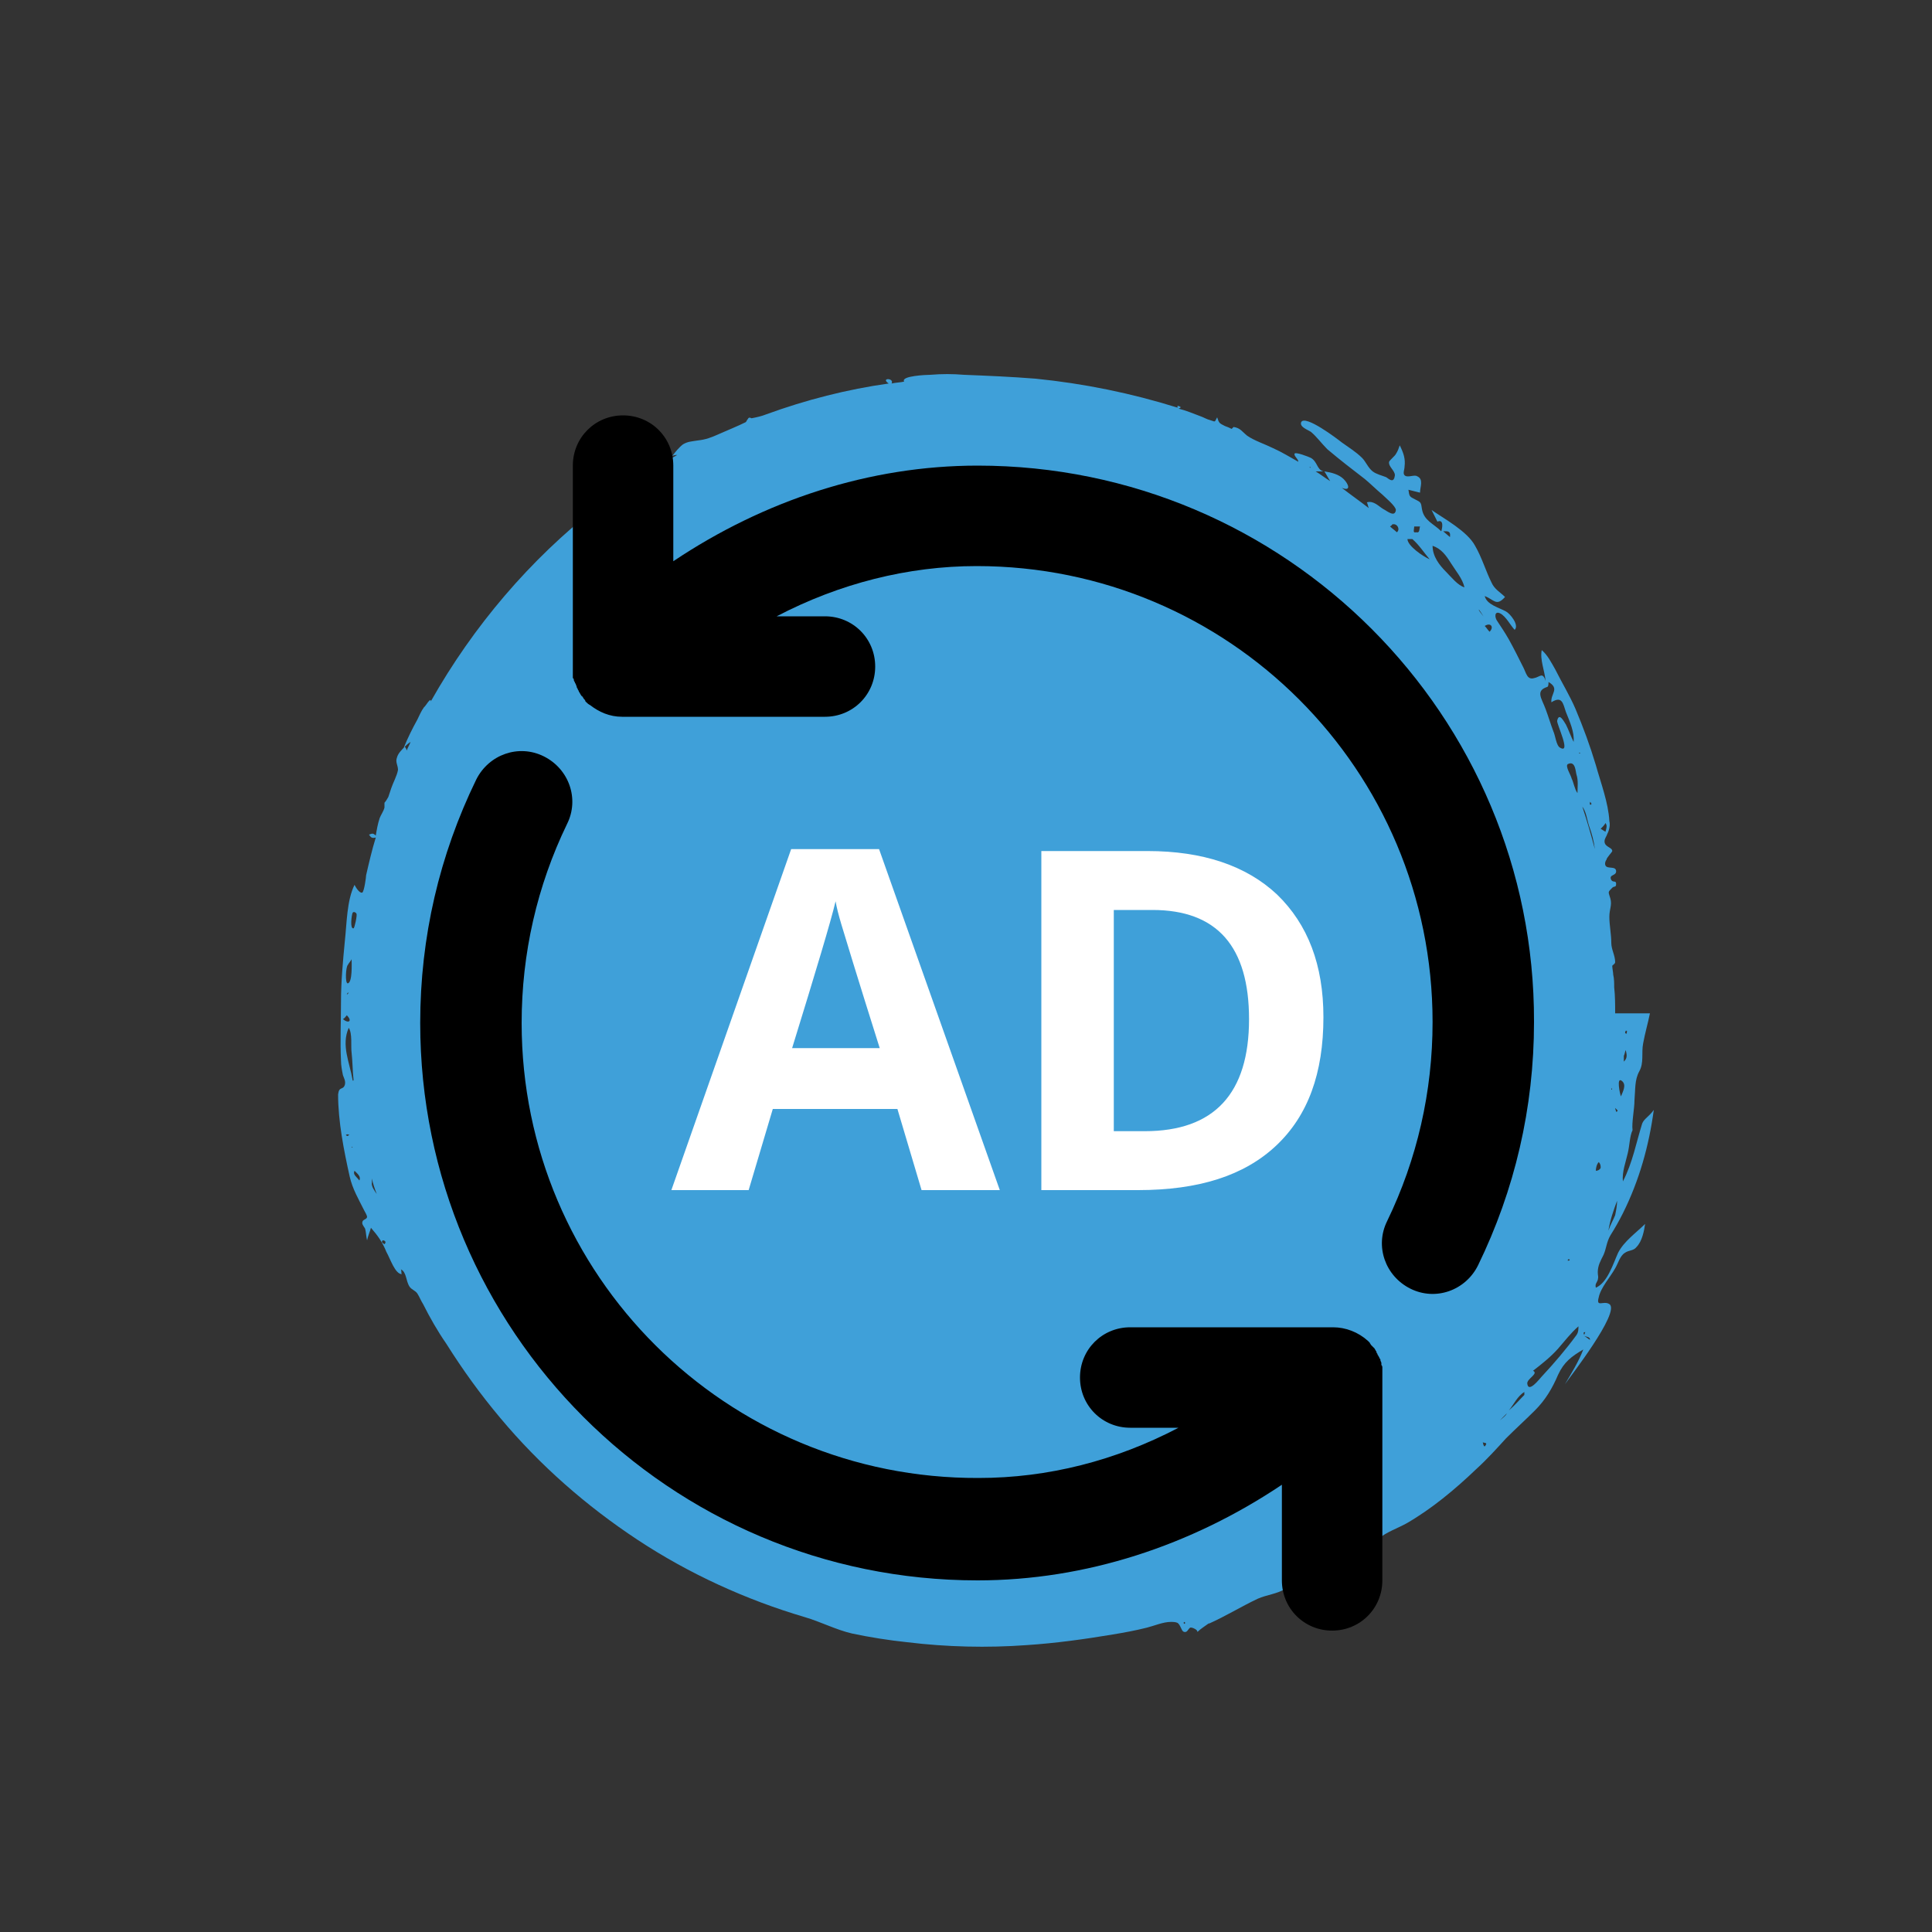
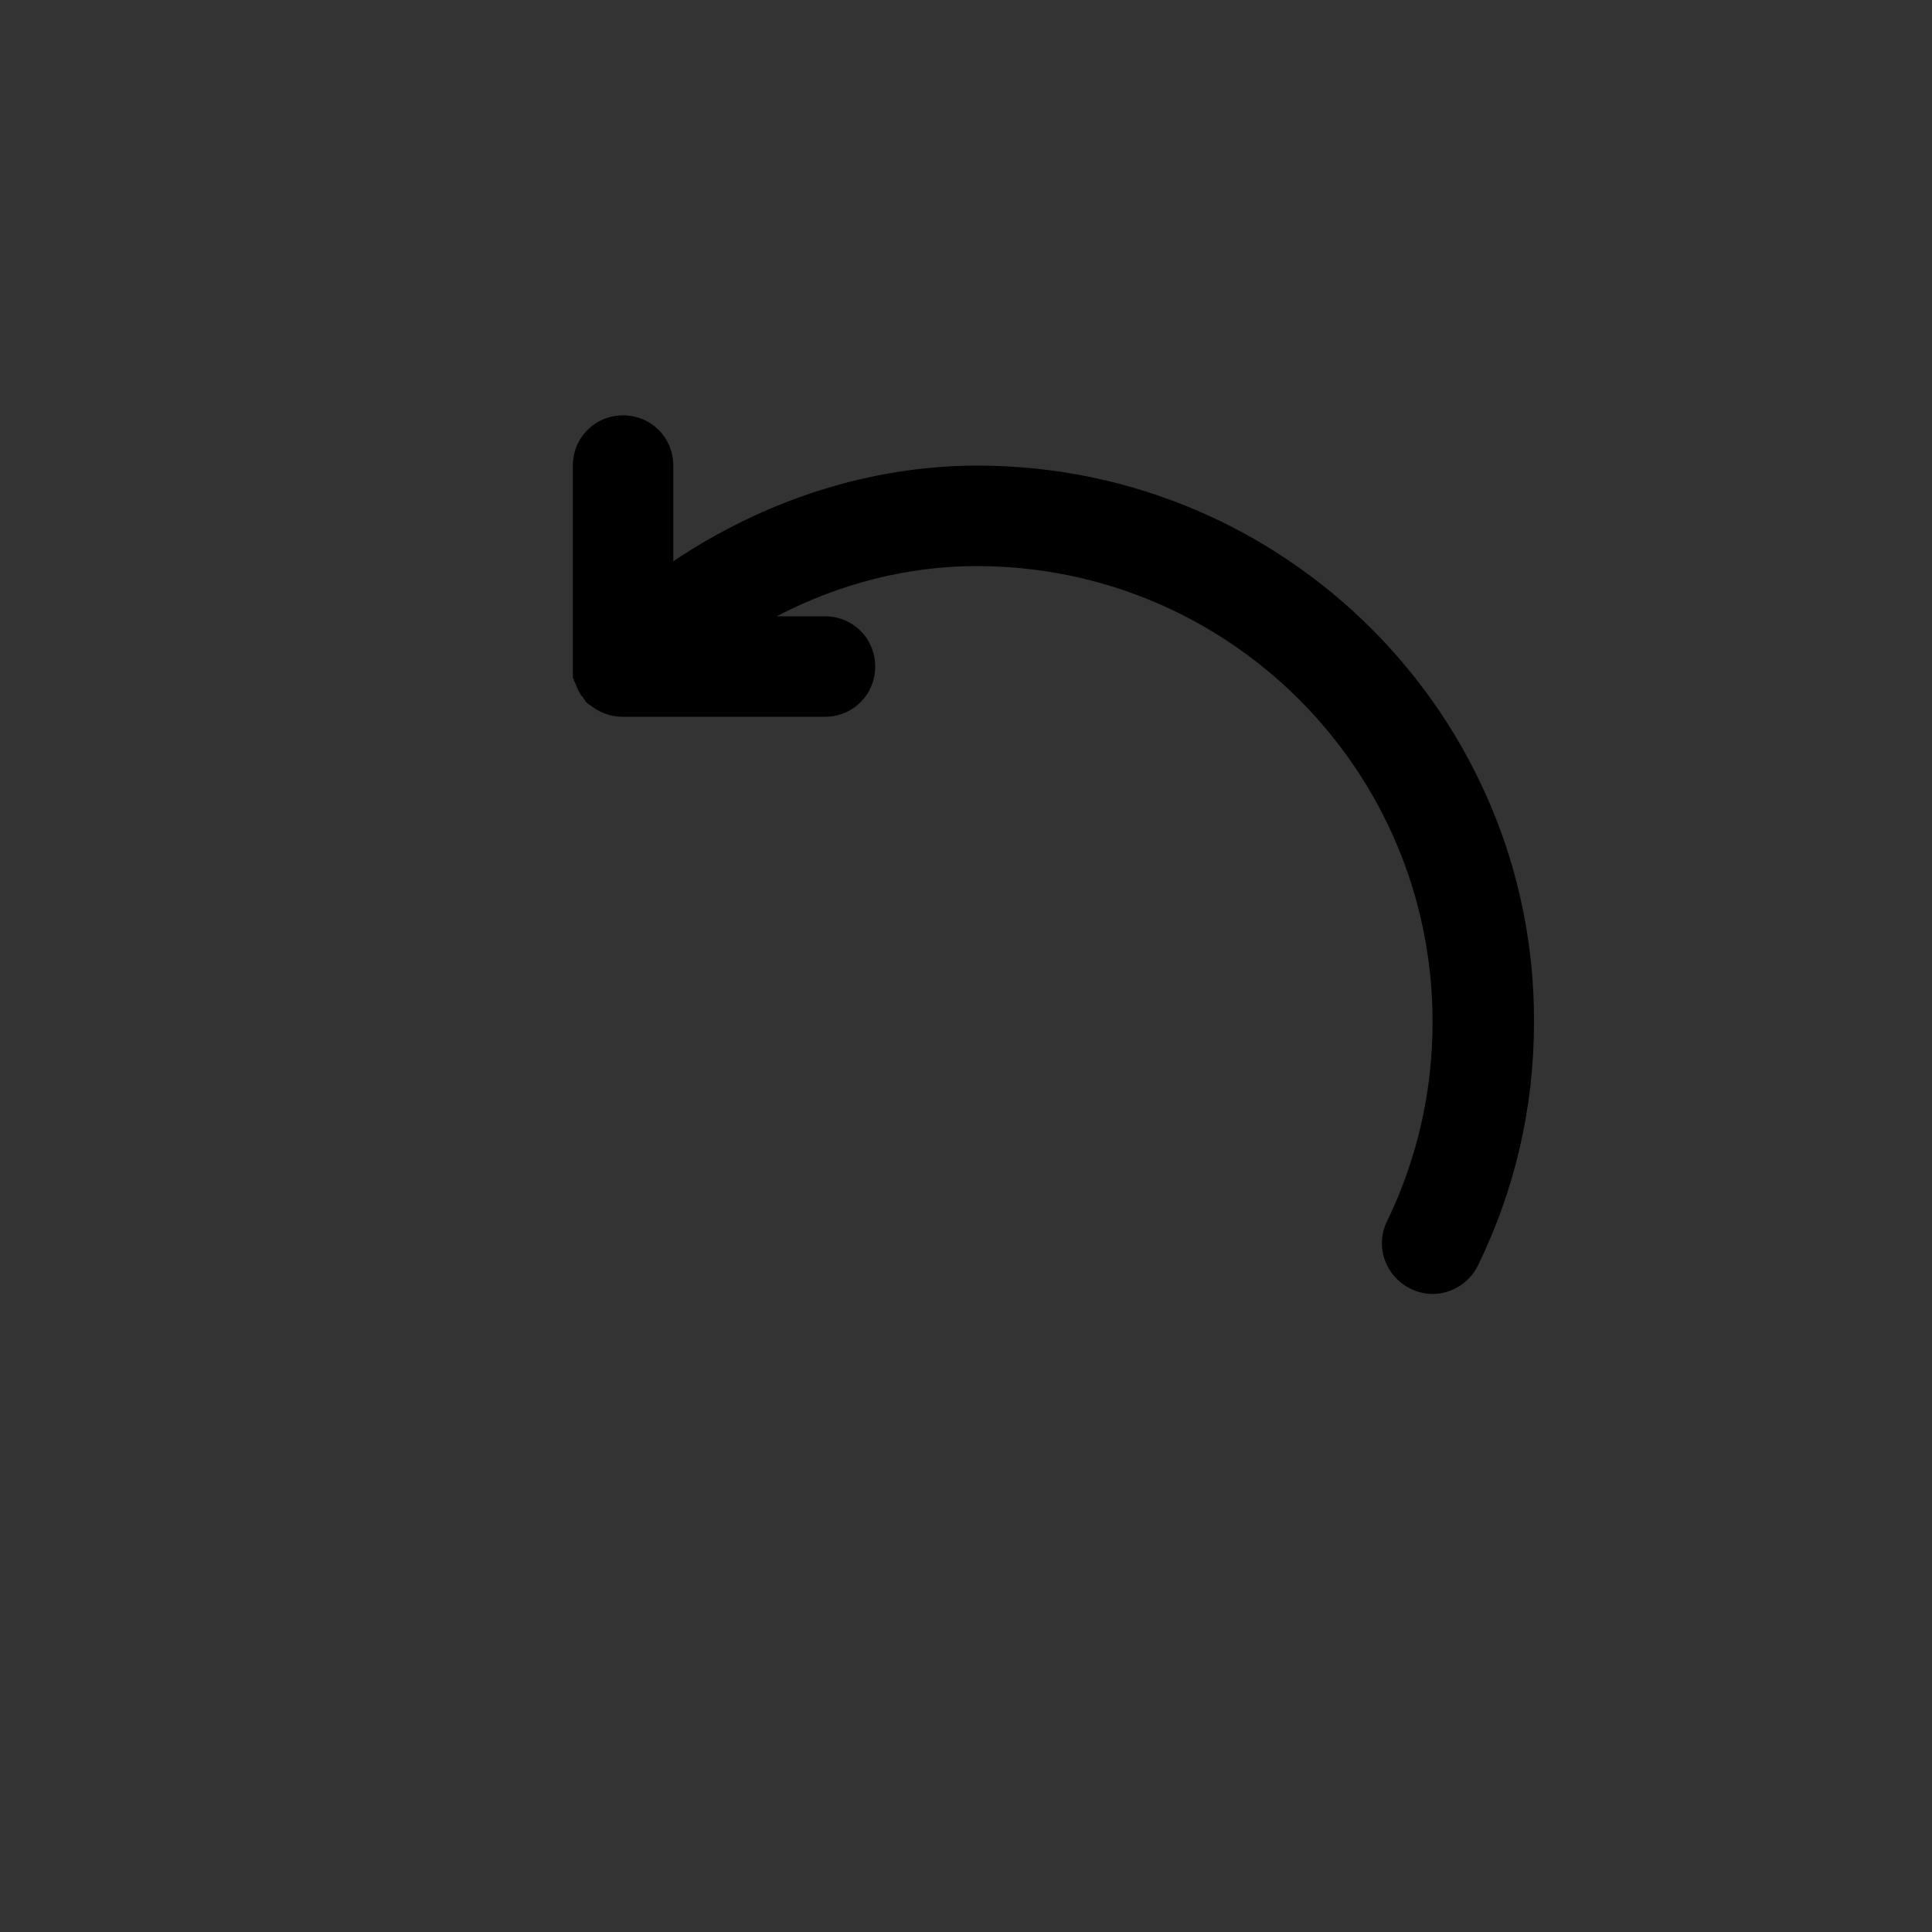
<svg xmlns="http://www.w3.org/2000/svg" version="1.1" id="Layer_1" x="0px" y="0px" viewBox="0 0 200 200" style="enable-background:new 0 0 200 200;" xml:space="preserve">
  <rect x="0" y="0" width="200" height="200" fill="#333333" stroke="none" />
  <style type="text/css">
	.st0{fill:#3FA0D9;}
	.st1{fill-rule:evenodd;clip-rule:evenodd;fill:#3FA0D9;}
	.st2{fill:none;stroke:#FFFFFF;stroke-width:3;stroke-miterlimit:10;}
	.st3{fill:#3DA1DA;}
	.st4{fill:none;stroke:#000000;stroke-width:3;stroke-linecap:round;stroke-linejoin:round;stroke-miterlimit:10;}
	.st5{fill:#FFFFFF;}
	.st6{fill:#FFFFFF;stroke:#000000;stroke-width:3;stroke-linecap:round;stroke-miterlimit:10;}
	.st7{fill:none;stroke:#000000;stroke-width:3;stroke-linecap:round;stroke-miterlimit:10;}
	.st8{fill:none;stroke:#000000;stroke-width:3;stroke-miterlimit:10;}
	.st9{fill:none;stroke:#3DA1DA;stroke-width:3;stroke-linecap:round;stroke-miterlimit:10;}
	.st10{fill:none;stroke:#000000;stroke-width:2;stroke-linecap:round;stroke-linejoin:round;stroke-miterlimit:10;}
	.st11{fill:#EFEFEF;}
	.st12{fill:none;stroke:#000000;stroke-width:4;stroke-miterlimit:10;}
	.st13{fill:none;stroke:#000000;stroke-width:3;stroke-linejoin:round;stroke-miterlimit:10;}
	.st14{stroke:#000000;stroke-width:0.5;stroke-miterlimit:10;}
	.st15{fill:#262525;}
	.st16{fill:#8CC5EB;}
	.st17{fill:#72B8E1;}
	.st18{fill:#EC1B41;}
	.st19{fill:#222323;}
	.st20{fill:#FFFFFF;stroke:#000000;stroke-width:3;stroke-miterlimit:10;}
	.st21{fill:none;stroke:#000000;stroke-width:2;stroke-miterlimit:10;}
	.st22{fill:#FFFFFF;stroke:#000000;stroke-width:4;stroke-linecap:round;stroke-linejoin:round;stroke-miterlimit:10;}
	.st23{fill:none;stroke:#000000;stroke-width:4;stroke-linecap:round;stroke-linejoin:round;stroke-miterlimit:10;}
	.st24{fill-rule:evenodd;clip-rule:evenodd;}
	.st25{fill-rule:evenodd;clip-rule:evenodd;fill:#3DA1DA;}
	.st26{fill:#F7F8F7;}
	.st27{fill:#E9E9EA;}
	.st28{clip-path:url(#SVGID_00000176754736245124539660000003659550035940797316_);}
	.st29{fill:#9132A2;}
	.st30{clip-path:url(#SVGID_00000090260770127085904320000006862583952948659595_);}
	.st31{fill:#252530;}
	.st32{fill:#EBC55D;}
	.st33{fill:#EC6C4F;}
	.st34{fill:#11A7A2;}
	.st35{fill:#22BAED;}
	.st36{fill-rule:evenodd;clip-rule:evenodd;fill:#22BAED;}
	.st37{fill:none;stroke:#000000;stroke-width:5;stroke-linecap:round;stroke-miterlimit:10;}
	.st38{fill:none;stroke:#3DA1DA;stroke-width:3;stroke-miterlimit:10;}
	.st39{fill:none;stroke:#000000;stroke-width:2;stroke-linecap:round;stroke-miterlimit:10;}
	.st40{clip-path:url(#SVGID_00000024688139126792415470000009307369622883730359_);}
	.st41{fill:none;stroke:#FFFFFF;stroke-width:3;stroke-linecap:round;stroke-miterlimit:10;}
	.st42{fill:#FFFFFF;stroke:#000000;stroke-width:2;stroke-linecap:round;stroke-linejoin:round;stroke-miterlimit:10;}
	.st43{fill-rule:evenodd;clip-rule:evenodd;fill:#FFFFFF;}
</style>
  <g>
    <g>
-       <path class="st0" d="M170,116.3c-0.6,1.9-1,4.1-2,6c-0.1-1,0.3-2,0.5-2.9c0.2-0.8,0.2-1.8,0.5-2.4c-0.1-0.8,0.2-2.2,0.2-3.1    c0.1-1.1,0-2.1,0.5-3c0.5-0.9,0.2-1.9,0.4-2.9c0.2-1.1,0.5-2.1,0.7-3.1c-1.2,0-2.4,0-3.6,0c0-0.9,0-1.8-0.1-2.7    c0-0.4,0-0.9-0.1-1.3c0-0.2-0.1-0.7-0.1-0.9c0-0.1,0.3-0.2,0.3-0.4c0-0.7-0.4-1.3-0.4-2c0-0.9-0.2-1.8-0.2-2.7    c0-0.8,0.3-1.2,0.1-1.9c-0.2-0.7-0.3-0.6,0.2-1.1c0.2-0.2,0.4,0,0.4-0.4c0-0.4-0.3-0.1-0.5-0.4c-0.3-0.6,0.5-0.4,0.5-0.9    c0-0.6-0.9-0.2-1.1-0.6c-0.1-0.2,0-0.5,0.1-0.6c0-0.2,0.6-0.8,0.6-0.9c0-0.4-0.8-0.4-0.8-1c0-0.3,0.2-0.5,0.3-0.8    c0.2-0.4,0.3-0.9,0.2-1.3c-0.1-1.9-0.9-4-1.4-5.8c-0.6-2-1.3-3.9-2.1-5.8c-0.6-1.4-1.4-2.7-2.1-4.1c-0.4-0.7-0.8-1.5-1.4-2    c-0.2,1,0.3,2.1,0.4,3.2c-0.3-1-0.6-0.4-1.2-0.3c-0.7,0.2-0.8-0.5-1.1-1.1c-0.5-1-1-2-1.5-2.9c-0.4-0.7-0.8-1.3-1.2-1.9    c-0.3-0.4-0.3-1.1,0.3-0.8c0.6,0.3,1.1,1.3,1.5,1.7c0.5-0.5-0.5-1.7-0.9-1.9c-0.7-0.4-2-0.7-2.2-1.6c1,0.4,1.2,1.1,2.1,0.1    c-0.5-0.5-1.1-0.8-1.4-1.5c-0.6-1.2-1-2.6-1.7-3.8c-0.8-1.5-3.2-2.8-4.5-3.7c0.2,0.4,0.4,0.8,0.6,1.2c0.7-0.3,0.5,0.7,0.4,1    c-0.8-0.8-1.8-1.1-2-2.3c-0.1-0.7-0.1-0.7-0.7-1c-0.6-0.3-0.6-0.3-0.7-1c0.4,0.1,0.8,0.2,1.2,0.3c0-0.6,0.4-1.4-0.3-1.7    c-0.3-0.2-1,0.2-1.3-0.1c-0.2-0.2,0-0.6,0-0.9c0.1-0.8-0.1-1.4-0.5-2.2c-0.1,0.3-0.2,0.6-0.4,0.9c-0.1,0.2-0.6,0.6-0.7,0.8    c-0.1,0.5,0.6,0.9,0.6,1.4c-0.1,0.8-0.5,0.5-0.9,0.2c-0.5-0.2-1-0.3-1.4-0.6c-0.5-0.4-0.7-1-1.1-1.4c-0.6-0.6-1.4-1.1-2.1-1.6    c-0.5-0.4-3.8-2.9-4.2-2.1c-0.2,0.5,0.7,0.8,1,1c0.6,0.5,1.1,1.2,1.7,1.8c1.3,1.1,2.6,2.1,3.9,3.1c0.6,0.5,1.2,1.1,1.8,1.6    c0.3,0.3,1.4,1.2,1.4,1.6c-0.1,0.8-0.9,0.1-1.3-0.1c-0.5-0.3-1-0.9-1.7-0.7c0.1,0.2,0.1,0.4,0.2,0.6c-0.9-0.7-1.9-1.4-2.8-2.1    c1,0.4,0.7-0.4,0.2-0.9c-0.5-0.5-1.3-0.7-2-0.8c0.2,0.3,0.4,0.7,0.6,1c-0.5-0.3-1-0.7-1.5-1c0.3,0,0.5,0,0.8,0    c-0.7-0.2-0.6-1-1.3-1.4c-0.2-0.1-1.7-0.7-1.7-0.4c0,0.3,0.4,0.5,0.4,0.8c-0.9-0.5-1.7-1-2.6-1.4c-0.8-0.4-2-0.8-2.7-1.3    c-0.5-0.4-0.7-0.8-1.4-0.9c-0.1,0.1-0.1,0.1-0.2,0.2c-0.2-0.1-0.4-0.2-0.7-0.3c-0.6-0.3-0.6-0.3-0.8-0.9c-0.3,0.5-0.1,0.5-0.7,0.3    c-0.4-0.1-0.7-0.3-1-0.4c-0.8-0.3-1.5-0.6-2.3-0.8c0.3-0.1,0.3-0.2-0.1-0.3c0,0.1,0,0.2,0,0.2c-4.8-1.5-9.7-2.5-14.7-3    c-2.5-0.2-4.9-0.3-7.4-0.4c-1.2-0.1-2.3-0.1-3.5,0c-0.3,0-3.1,0.1-2.7,0.7c-0.4,0.1-0.9,0.1-1.3,0.2c0.3-0.6-1.2-0.6-0.3,0    c-4.3,0.6-8.6,1.7-12.7,3.2c-0.5,0.2-1,0.3-1.5,0.4c-0.2-0.1-0.3-0.1-0.4,0.1c-0.1,0.1-0.1,0.2-0.2,0.3c-0.8,0.4-1.8,0.8-2.7,1.2    c-0.9,0.4-1.4,0.6-2.3,0.7c-0.6,0.1-1,0.1-1.5,0.4c-0.4,0.3-0.8,0.8-1.1,1.2c0.2-0.1,0.3-0.1,0.5-0.1c-1.2,0.7-2.4,1.4-3.6,2.1    c0.3-0.3,0.6-0.7,0.9-1c-1.3-0.1-2.8,1-4,1.6c-0.3,0.2-0.7,0.3-1,0.5c-0.6,0.5-0.5,1.3,0.4,1.4c-0.3,0.2-0.5,0.4-0.8,0.6    c-0.3,0.2-0.1-0.1-0.3,0c-0.2,0.2,0,0.1,0.1,0.2C54.9,57.9,49,64.8,44.6,72.6c0-0.5-0.6,0.6-0.7,0.6c-0.3,0.4-0.5,0.9-0.7,1.3    c-0.5,0.9-1,1.9-1.4,2.9c0.2-0.2,0.4-0.4,0.7-0.6c-0.1,0.3-0.3,0.6-0.4,0.9c0-0.1-0.1-0.3-0.2-0.4c-0.3,0.3-0.7,0.7-0.8,1.1    c-0.2,0.5,0.1,0.8,0.1,1.3c-0.1,0.6-0.5,1.3-0.7,1.9c-0.1,0.3-0.2,0.6-0.3,0.9c-0.1,0.2-0.3,0.5-0.4,0.6c0-0.1,0,0.4,0,0.5    c-0.1,0.4-0.4,0.8-0.5,1.1c-0.2,0.6-0.3,1.2-0.4,1.8c-0.3-0.3-0.4-0.2-0.7-0.1c0.2,0.3,0.3,0.4,0.7,0.3c-0.4,1.3-0.7,2.6-1,3.9    c0,0.2-0.2,1.7-0.4,1.8c-0.3,0.1-0.7-0.6-0.8-0.8c-0.8,1.6-0.8,4-1,5.8c-0.2,2.1-0.4,4.2-0.4,6.3c0,2-0.1,4.1,0,6.1    c0,0.5,0.1,1,0.2,1.5c0.1,0.3,0.3,0.6,0.2,1c-0.2,0.6-0.6,0.1-0.7,1c0,2.8,0.6,5.8,1.2,8.5c0.3,1.3,0.9,2.3,1.5,3.5    c0.1,0.2,0.3,0.5,0.3,0.7c-0.1,0.3-0.5,0.2-0.5,0.6c0,0.2,0.2,0.4,0.3,0.6c0.1,0.4,0.1,0.8,0.2,1.2c0.1-0.5,0.3-0.9,0.4-1.3    c0.7,0.8,1.2,1.5,1.6,2.5c0.4,0.7,0.9,2.3,1.6,2.3c-0.1-0.1,0-0.3-0.1-0.5c0.6,0.3,0.5,1.2,0.9,1.8c0.2,0.3,0.6,0.4,0.8,0.7    c0.2,0.3,0.4,0.8,0.6,1.1c0.7,1.4,1.5,2.8,2.4,4.1c1.7,2.7,3.5,5.2,5.6,7.7c4.1,4.9,8.9,9.1,14.2,12.6c5.3,3.5,11.2,6.2,17.3,8    c1.7,0.5,3.2,1.3,4.9,1.7c1.9,0.4,3.8,0.7,5.7,0.9c4.1,0.5,8.3,0.6,12.4,0.3c3-0.2,5.9-0.6,8.9-1.1c1.2-0.2,2.3-0.4,3.5-0.7    c0.8-0.2,1.7-0.6,2.5-0.6c0.2,0,0.5,0,0.7,0.1c0.3,0.2,0.4,0.8,0.6,0.9c0.4,0.2,0.5-0.3,0.7-0.4c0.2-0.1,0.9,0.3,0.7,0.4    c0,0,0.1,0,0.1,0c0.3-0.3,0.8-0.6,1.2-0.9c0,0,0,0-0.1,0.1c1.8-0.8,3.4-1.8,5.1-2.6c0.9-0.4,2-0.5,2.8-1c0.7-0.5,1.3-0.8,2.1-1.1    c0.3-0.1,0.3,0,0.5-0.2c0.1-0.1,0.2-0.3,0.4-0.5c0.1-0.1,0.6-0.3,0.8-0.3c0.4-0.1,0.6,0.2,0.9,0.2c0.8,0,1.9-0.7,2.6-1.1    c0.9-0.6,1.7-1.4,2.5-2.2c0,0-0.1,0-0.1,0c0.8-0.7,2-1.1,2.9-1.6c2.6-1.5,5-3.5,7.2-5.6c1.1-1,2.1-2.1,3.1-3.2c1-1,2-1.9,3-2.9    c1.1-1.1,1.8-2.3,2.4-3.7c0.6-1.3,1.4-1.9,2.6-2.6c-0.5,1.3-1.2,2.4-1.9,3.6c0.4-0.6,5.8-7.5,4.6-8.3c-0.6-0.4-1.4,0.4-1.1-0.7    c0.2-1,1.2-2.1,1.7-3c0.3-0.5,0.5-1.3,1-1.6c0.4-0.3,0.9-0.2,1.2-0.6c0.6-0.6,0.8-1.7,0.9-2.4c-0.9,0.9-2.2,1.8-2.8,3    c-0.5,1.1-1.1,3.1-2.3,3.6c-0.1-0.4,0.1-0.5,0.2-0.8c0.1-0.4,0-0.4,0-0.8c0-0.7,0.3-1.2,0.6-1.8c0.3-0.7,0.3-1.3,0.7-2    c0.5-0.8,0.9-1.5,1.3-2.3c1.7-3.4,2.7-7,3.2-10.7C170.7,115.6,170.2,115.8,170,116.3z M135.7,48.3c-0.1,0,0,0.2-0.1,0.1    C135.5,48.3,135.6,48.4,135.7,48.3z M168.3,106.7c0.2,0,0.1,0,0.1,0.3C168.2,107,168.2,106.9,168.3,106.7z M168.1,109.3    c0.1-0.2,0.1-0.4,0.2-0.6c0.1,0.5,0.2,0.8-0.2,1.2C168.1,109.7,168.1,109.5,168.1,109.3z M166.9,112.7c-0.1,0.1,0,0.1-0.1,0.1    C166.8,112.4,166.8,112.8,166.9,112.7z M164.1,137.9c0,0.1-0.1,0.2-0.1,0.3C163.9,138,163.9,137.9,164.1,137.9z M162.5,130.4    c0,0.1-0.1,0.1-0.2,0.1c0,0,0-0.1,0-0.1C162.4,130.3,162.5,130.4,162.5,130.4z M166.2,85.2c0.2,0.3,0.1,0.5,0,0.9    c-0.2-0.1-0.3-0.2-0.5-0.3C165.9,85.6,166.1,85.4,166.2,85.2z M164.6,83c0.1,0.1,0.2,0.2,0.1,0.3C164.5,83.3,164.6,83.2,164.6,83z     M165.1,87.9c-0.4-1.5-0.8-2.9-1.3-4.4c0.4,0.5,0.5,1.4,0.7,2C164.8,86.3,165,87.1,165.1,87.9z M163.5,77.9c0,0,0.1,0.1,0.1,0.1    c0,0-0.1,0-0.1,0C163.4,78,163.5,78,163.5,77.9z M163.2,80.2c0.2,0.6,0.1,1.3,0.1,1.9c-0.3-0.4-0.4-1.1-0.6-1.5    c-0.1-0.4-0.7-1.3-0.4-1.5C163.1,78.7,163.1,79.9,163.2,80.2z M160.2,71.1c0.1-0.1,0.1-0.3,0.1-0.5c1.2,0.7,0.2,1.2,0.3,2.1    c1.1-0.7,1.2,0.1,1.5,1c0.4,1,0.9,2.1,0.8,3.1c-0.3-0.6-0.5-1.2-0.8-1.8c-0.2-0.3-0.7-1.3-0.9-0.4c-0.1,0.3,1.5,3.5,0.3,2.8    c-0.4-0.2-0.5-1.3-0.7-1.7c-0.3-0.8-0.5-1.5-0.8-2.3C159.6,72.3,158.9,71.5,160.2,71.1z M154.2,65.4c-0.2-0.2-0.3-0.4-0.5-0.6    C154.3,64.4,154.7,64.9,154.2,65.4z M153.1,63.1c0.3,0.4,0.5,0.8,0.8,1.2C153.8,64,153,63.2,153.1,63.1z M150.1,55.6l-0.7-0.6    C149.8,55,150.2,54.9,150.1,55.6z M148.3,56.5c0.9,0.3,1.4,1,1.9,1.8c0.5,0.8,1.2,1.6,1.4,2.5c-0.7-0.2-1.4-1.1-1.9-1.6    C149,58.5,148.3,57.6,148.3,56.5z M146.4,54.5c0.2,0,0.4,0,0.6,0c-0.1,0.3,0,0.7-0.4,0.6C146.2,55.2,146.4,54.8,146.4,54.5z     M146.2,55.8c0.7,0.6,1.2,1.4,1.8,2.1c-0.7-0.3-2.3-1.4-2.3-2.1C145.8,55.8,146,55.8,146.2,55.8z M144.1,54.3    c0.5-0.2,0.9,0.5,0.5,0.8c-0.2-0.2-0.5-0.4-0.7-0.6C144,54.4,144.1,54.4,144.1,54.3z M63.4,51.4c0.7-0.5,1.3-1.1,2.1-1.4    C64.9,50.4,64,51.3,63.4,51.4z M41.6,78.5C41.6,78.5,41.6,78.5,41.6,78.5C41.6,78.5,41.6,78.5,41.6,78.5z M36.5,94.5    c0.1-0.2,0.4,0,0.4,0.1c0.1,0.1-0.2,1.5-0.3,1.5C36.2,96.2,36.4,94.7,36.5,94.5z M36,99.9c0.1-0.2,0.3-0.4,0.4-0.6    c0,0.4,0.1,2.4-0.4,2.5C35.7,101.8,35.8,100.1,36,99.9z M36.1,102.8c-0.1,0-0.1,0.2-0.2,0.1C36,102.8,36,102.7,36.1,102.8z     M35.5,105.5c0.2-0.1,0.3-0.3,0.4-0.4C36.5,105.7,36.1,106,35.5,105.5z M36,117.6c-0.1,0-0.2-0.1-0.2-0.1c0.1-0.1,0.2-0.1,0.4,0    C36.1,117.5,36.1,117.5,36,117.6z M36.4,118.8c0-0.1,0-0.1,0-0.1C36.6,118.8,36.5,118.7,36.4,118.8z M36.5,111.8    c-0.3-1.8-1.2-3.6-0.4-5.4c0.4,0.6,0.2,1.9,0.3,2.6c0.1,0.9,0.1,1.9,0.2,2.8C36.6,111.9,36.5,111.9,36.5,111.8z M37.2,122.2    c-0.3-0.4-0.7-0.6-0.5-1C37,121.5,37.4,121.8,37.2,122.2z M38.5,122.4c0-0.1,0-0.3,0-0.4c0.1,0.5,0.3,1.1,0.5,1.6    C38.8,123.3,38.4,122.8,38.5,122.4z M39.8,128.8c-0.3-0.2-0.3-0.2-0.2-0.4C39.9,128.4,40,128.6,39.8,128.8z M39.2,124.4    c0.1,0.2,0.1,0.4,0.2,0.5C39.3,124.8,39.3,124.6,39.2,124.4z M122.6,168.1c-0.1-0.1-0.1-0.1,0-0.2    C122.6,167.9,122.8,168,122.6,168.1z M153.8,149.6c-0.2,0.4-0.3-0.3-0.3-0.3C153.6,149.4,154,149.3,153.8,149.6z M154.9,147.4    c0.4-0.4,0.7-0.7,1.1-1.1C155.8,146.7,155.2,147,154.9,147.4z M157.8,144.4c-0.5,0.5-1,1.1-1.6,1.6c0.5-0.6,0.9-1.5,1.6-1.9    C157.8,144.2,157.8,144.3,157.8,144.4z M163.2,138.2c-1.1,1.5-2.3,2.9-3.6,4.3c-0.2,0.2-1.4,1.8-1.5,0.7c0-0.5,1.2-1,0.6-1.3    c0.9-0.7,1.8-1.4,2.6-2.3c0.7-0.8,1.3-1.6,2.1-2.3C163.4,137.6,163.4,137.9,163.2,138.2z M163.7,135.9    C163.8,135.8,163.8,135.7,163.7,135.9C163.8,136,163.8,135.8,163.7,135.9z M164.6,138.7c-0.2-0.1-0.4-0.3-0.6-0.4    C164.3,138.4,164.6,138.4,164.6,138.7z M165.7,120.9c-0.1,0.2-0.3,0.3-0.5,0.3c0-0.3,0.1-0.7,0.3-0.9    C165.7,120.5,165.7,120.7,165.7,120.9z M167.2,125.8c-0.2,0.5-0.5,1-0.7,1.6c0.2-1.2,0.5-2,0.9-3.1    C167.4,124.8,167.3,125.3,167.2,125.8z M167.3,115.1c0-0.1-0.1-0.3-0.1-0.4C167.4,114.9,167.6,115,167.3,115.1z M167.8,113.5    c-0.1-0.2-0.5-2.1,0.1-1.6C168.4,112.3,168,113,167.8,113.5z" />
-     </g>
+       </g>
  </g>
  <g>
    <g>
      <g>
-         <path d="M143.1,142.1c0-0.1,0-0.2,0-0.3c0-0.1,0-0.1,0-0.2c0-0.1,0-0.2-0.1-0.3c0-0.1,0-0.1,0-0.2c0-0.1-0.1-0.2-0.1-0.3     c0-0.1,0-0.1-0.1-0.2c0-0.1-0.1-0.2-0.1-0.2c0-0.1-0.1-0.1-0.1-0.2c0-0.1-0.1-0.1-0.1-0.2c0-0.1-0.1-0.2-0.1-0.2     c0-0.1-0.1-0.1-0.1-0.2c-0.1-0.1-0.1-0.1-0.2-0.2c-0.1-0.1-0.1-0.1-0.2-0.2c0-0.1-0.1-0.1-0.1-0.2c0,0,0,0,0,0     c-0.1-0.1-0.1-0.1-0.2-0.2c-1-0.9-2.3-1.4-3.6-1.4h-21c-2.9,0-5.2,2.3-5.2,5.2s2.3,5.2,5.2,5.2h5c-6.5,3.4-13.5,5.2-20.7,5.2     C75.2,153.1,54,132,54,105.9c0-7.2,1.6-14.2,4.7-20.6c1.3-2.6,0.2-5.7-2.4-7c-2.6-1.3-5.7-0.2-7,2.4c-3.8,7.8-5.8,16.3-5.8,25.2     c0,31.8,25.8,57.7,57.7,57.7c11.2,0,22.1-3.6,31.5-9.9v9.9c0,2.9,2.3,5.2,5.2,5.2s5.2-2.3,5.2-5.2v-21c0-0.1,0-0.2,0-0.3     C143.1,142.2,143.1,142.2,143.1,142.1z" />
        <path d="M101.2,48.2c-11.2,0-22.1,3.6-31.5,9.9v-9.9c0-2.9-2.3-5.2-5.2-5.2c-2.9,0-5.2,2.3-5.2,5.2v20.9c0,0,0,0,0,0v0     c0,0,0,0.1,0,0.1c0,0.1,0,0.3,0,0.4c0,0.1,0,0.1,0,0.2c0,0.1,0,0.2,0,0.3c0,0.1,0,0.1,0.1,0.2c0,0.1,0,0.2,0.1,0.3     c0,0.1,0.1,0.2,0.1,0.2c0,0.1,0.1,0.2,0.1,0.3c0,0.1,0.1,0.2,0.1,0.2c0,0.1,0.1,0.2,0.1,0.2c0,0.1,0.1,0.2,0.1,0.2     c0,0.1,0.1,0.1,0.1,0.2c0.1,0.1,0.1,0.2,0.2,0.2c0,0.1,0.1,0.1,0.1,0.2c0.1,0.1,0.2,0.2,0.2,0.3c0,0,0.1,0.1,0.1,0.1c0,0,0,0,0,0     c0.1,0.1,0.2,0.2,0.4,0.3c0,0,0,0,0,0c0.9,0.7,2,1.2,3.3,1.2c0,0,0,0,0,0c0,0,0,0,0,0h21c2.9,0,5.2-2.3,5.2-5.2     c0-2.9-2.3-5.2-5.2-5.2h-5c6.5-3.4,13.6-5.2,20.7-5.2c26.1,0,47.2,21.1,47.2,47.2c0,7.2-1.6,14.2-4.7,20.6     c-1.3,2.6-0.2,5.7,2.4,7c2.6,1.3,5.7,0.2,7-2.4c3.8-7.8,5.8-16.3,5.8-25.2C158.9,74.1,133.1,48.2,101.2,48.2z" />
      </g>
    </g>
  </g>
  <g>
-     <path class="st5" d="M95.4,123.2l-2.5-8.4H80l-2.5,8.4h-8l12.4-35.3H91l12.5,35.3H95.4z M91.1,108.6c-2.4-7.6-3.7-11.9-4-12.9   c-0.3-1-0.5-1.8-0.6-2.4c-0.5,2.1-2,7.1-4.5,15.2H91.1z" />
-     <path class="st5" d="M137,105.3c0,5.8-1.6,10.2-4.9,13.3c-3.3,3.1-8,4.6-14.3,4.6h-10V88.1h11c5.7,0,10.2,1.5,13.4,4.5   C135.4,95.7,137,99.9,137,105.3z M129.3,105.5c0-7.5-3.3-11.3-10-11.3h-4v22.9h3.2C125.7,117.1,129.3,113.2,129.3,105.5z" />
-   </g>
+     </g>
</svg>